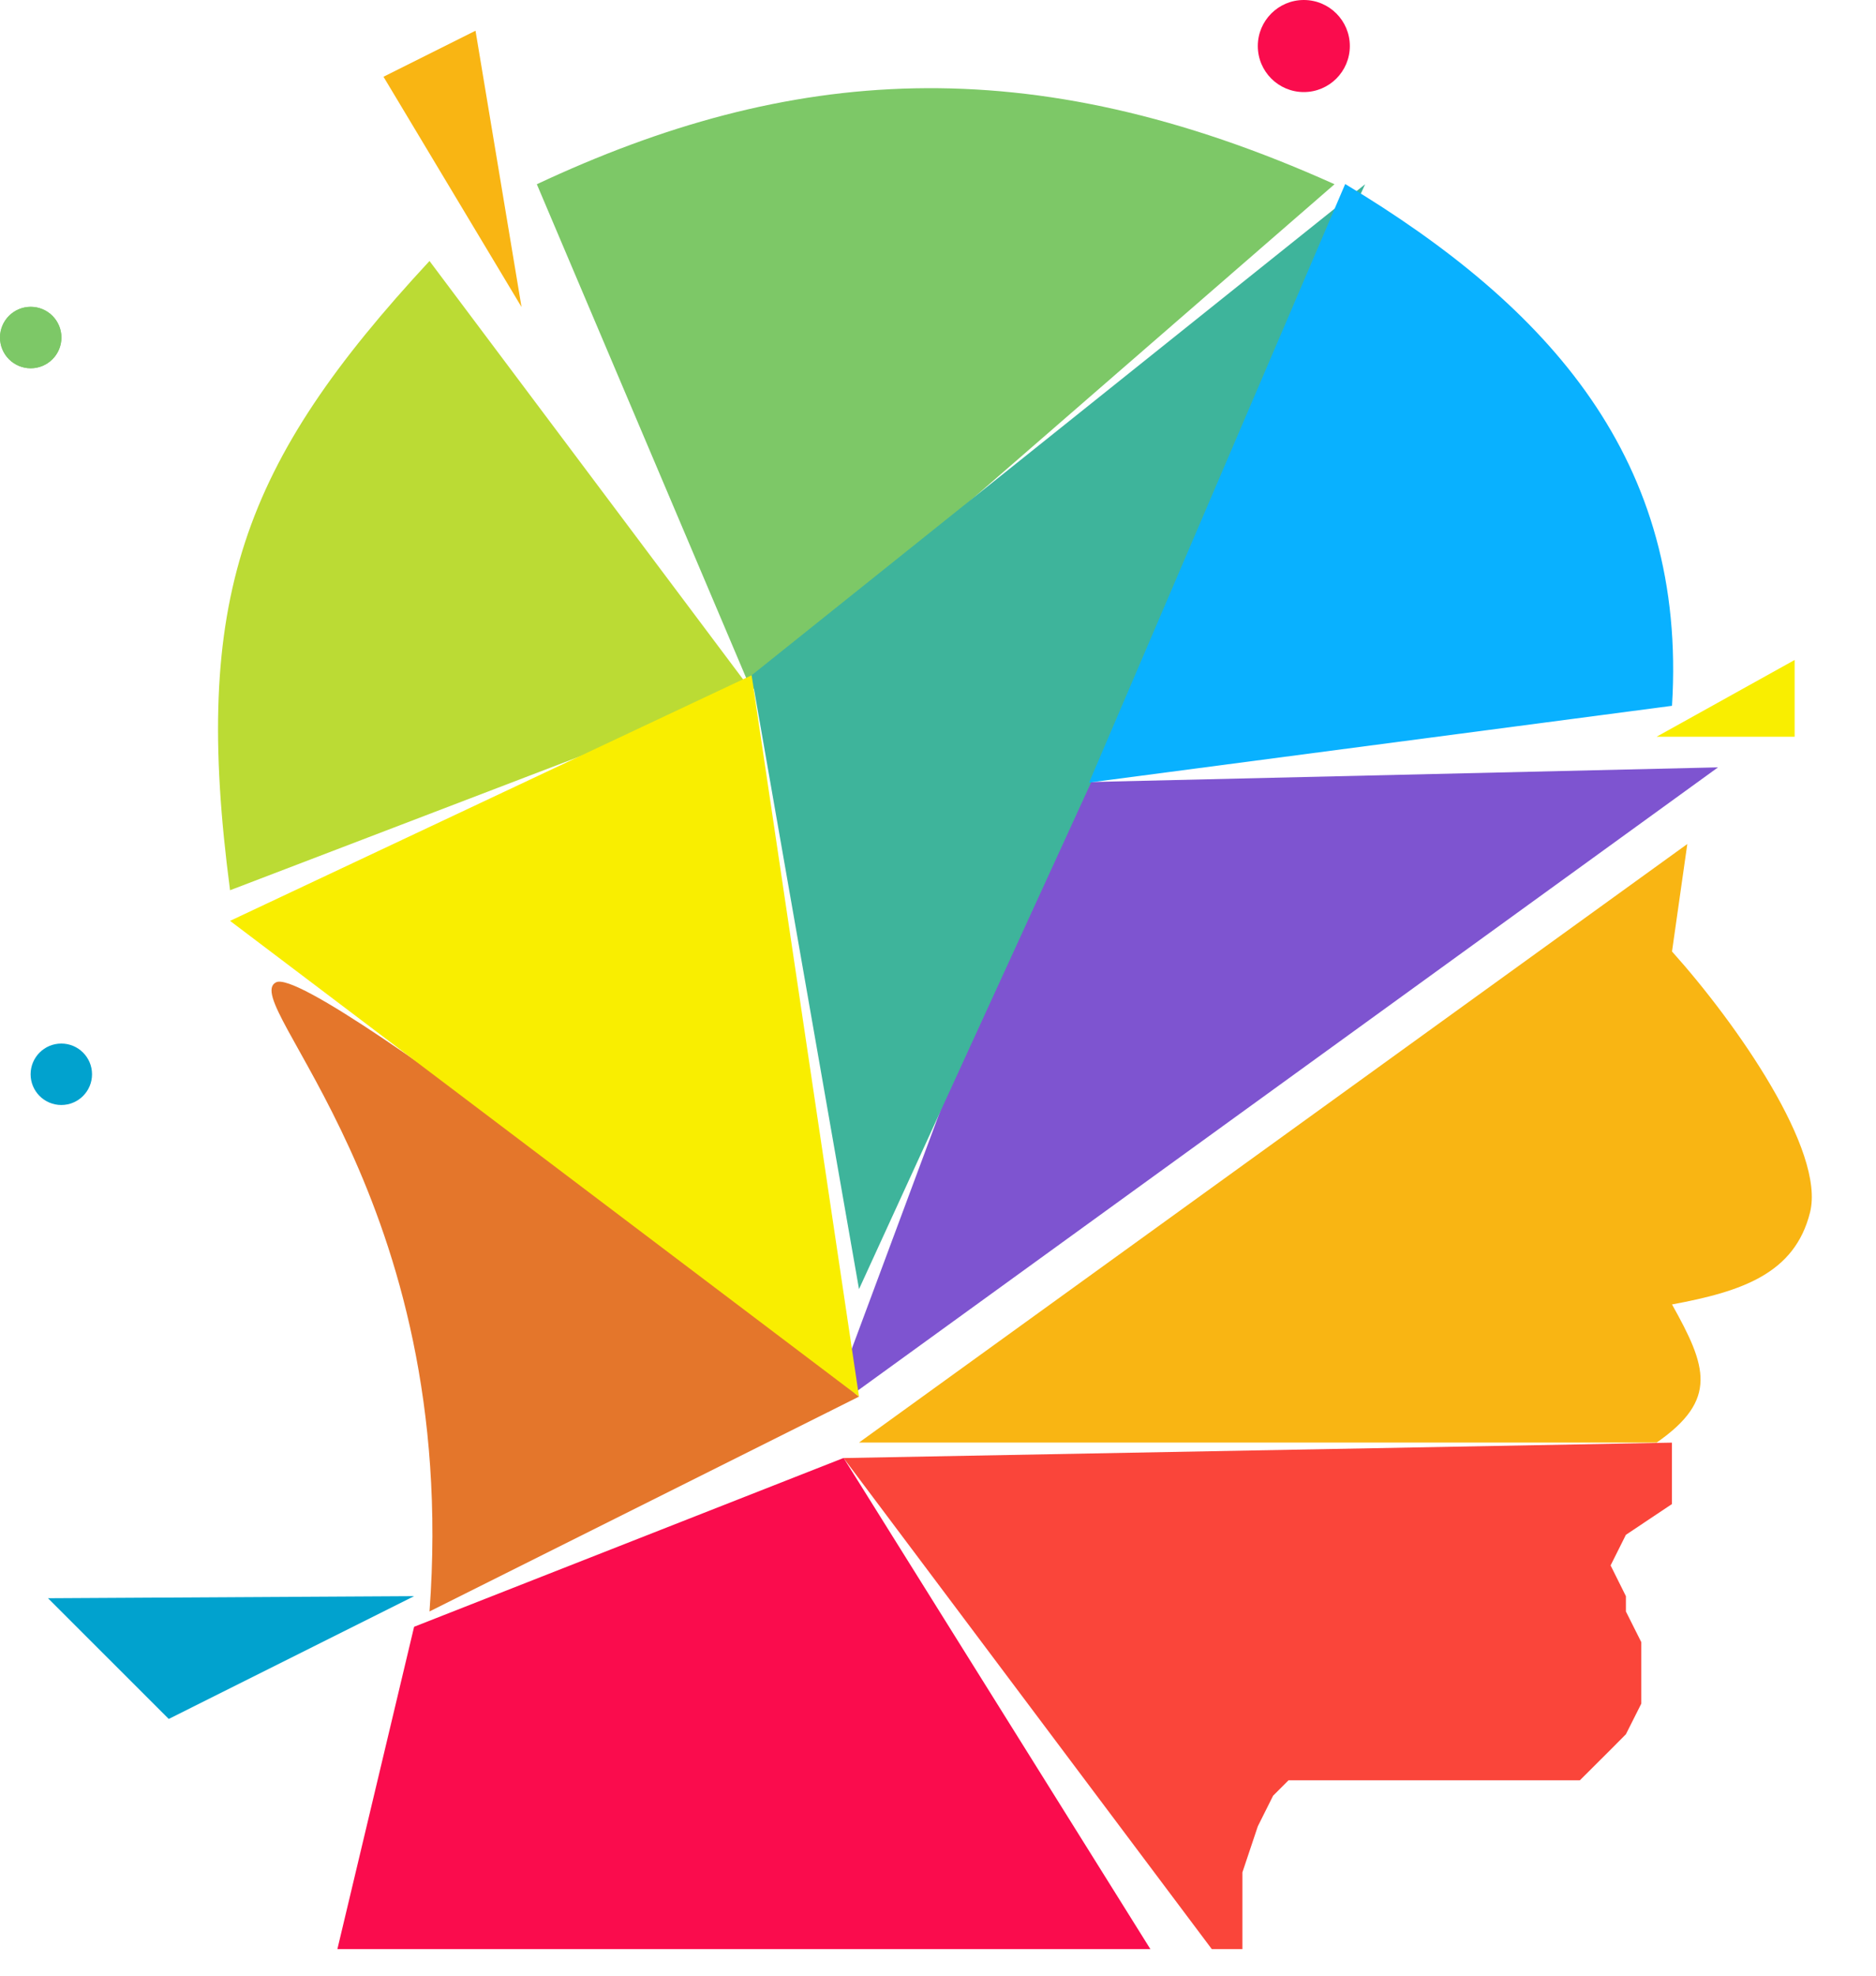
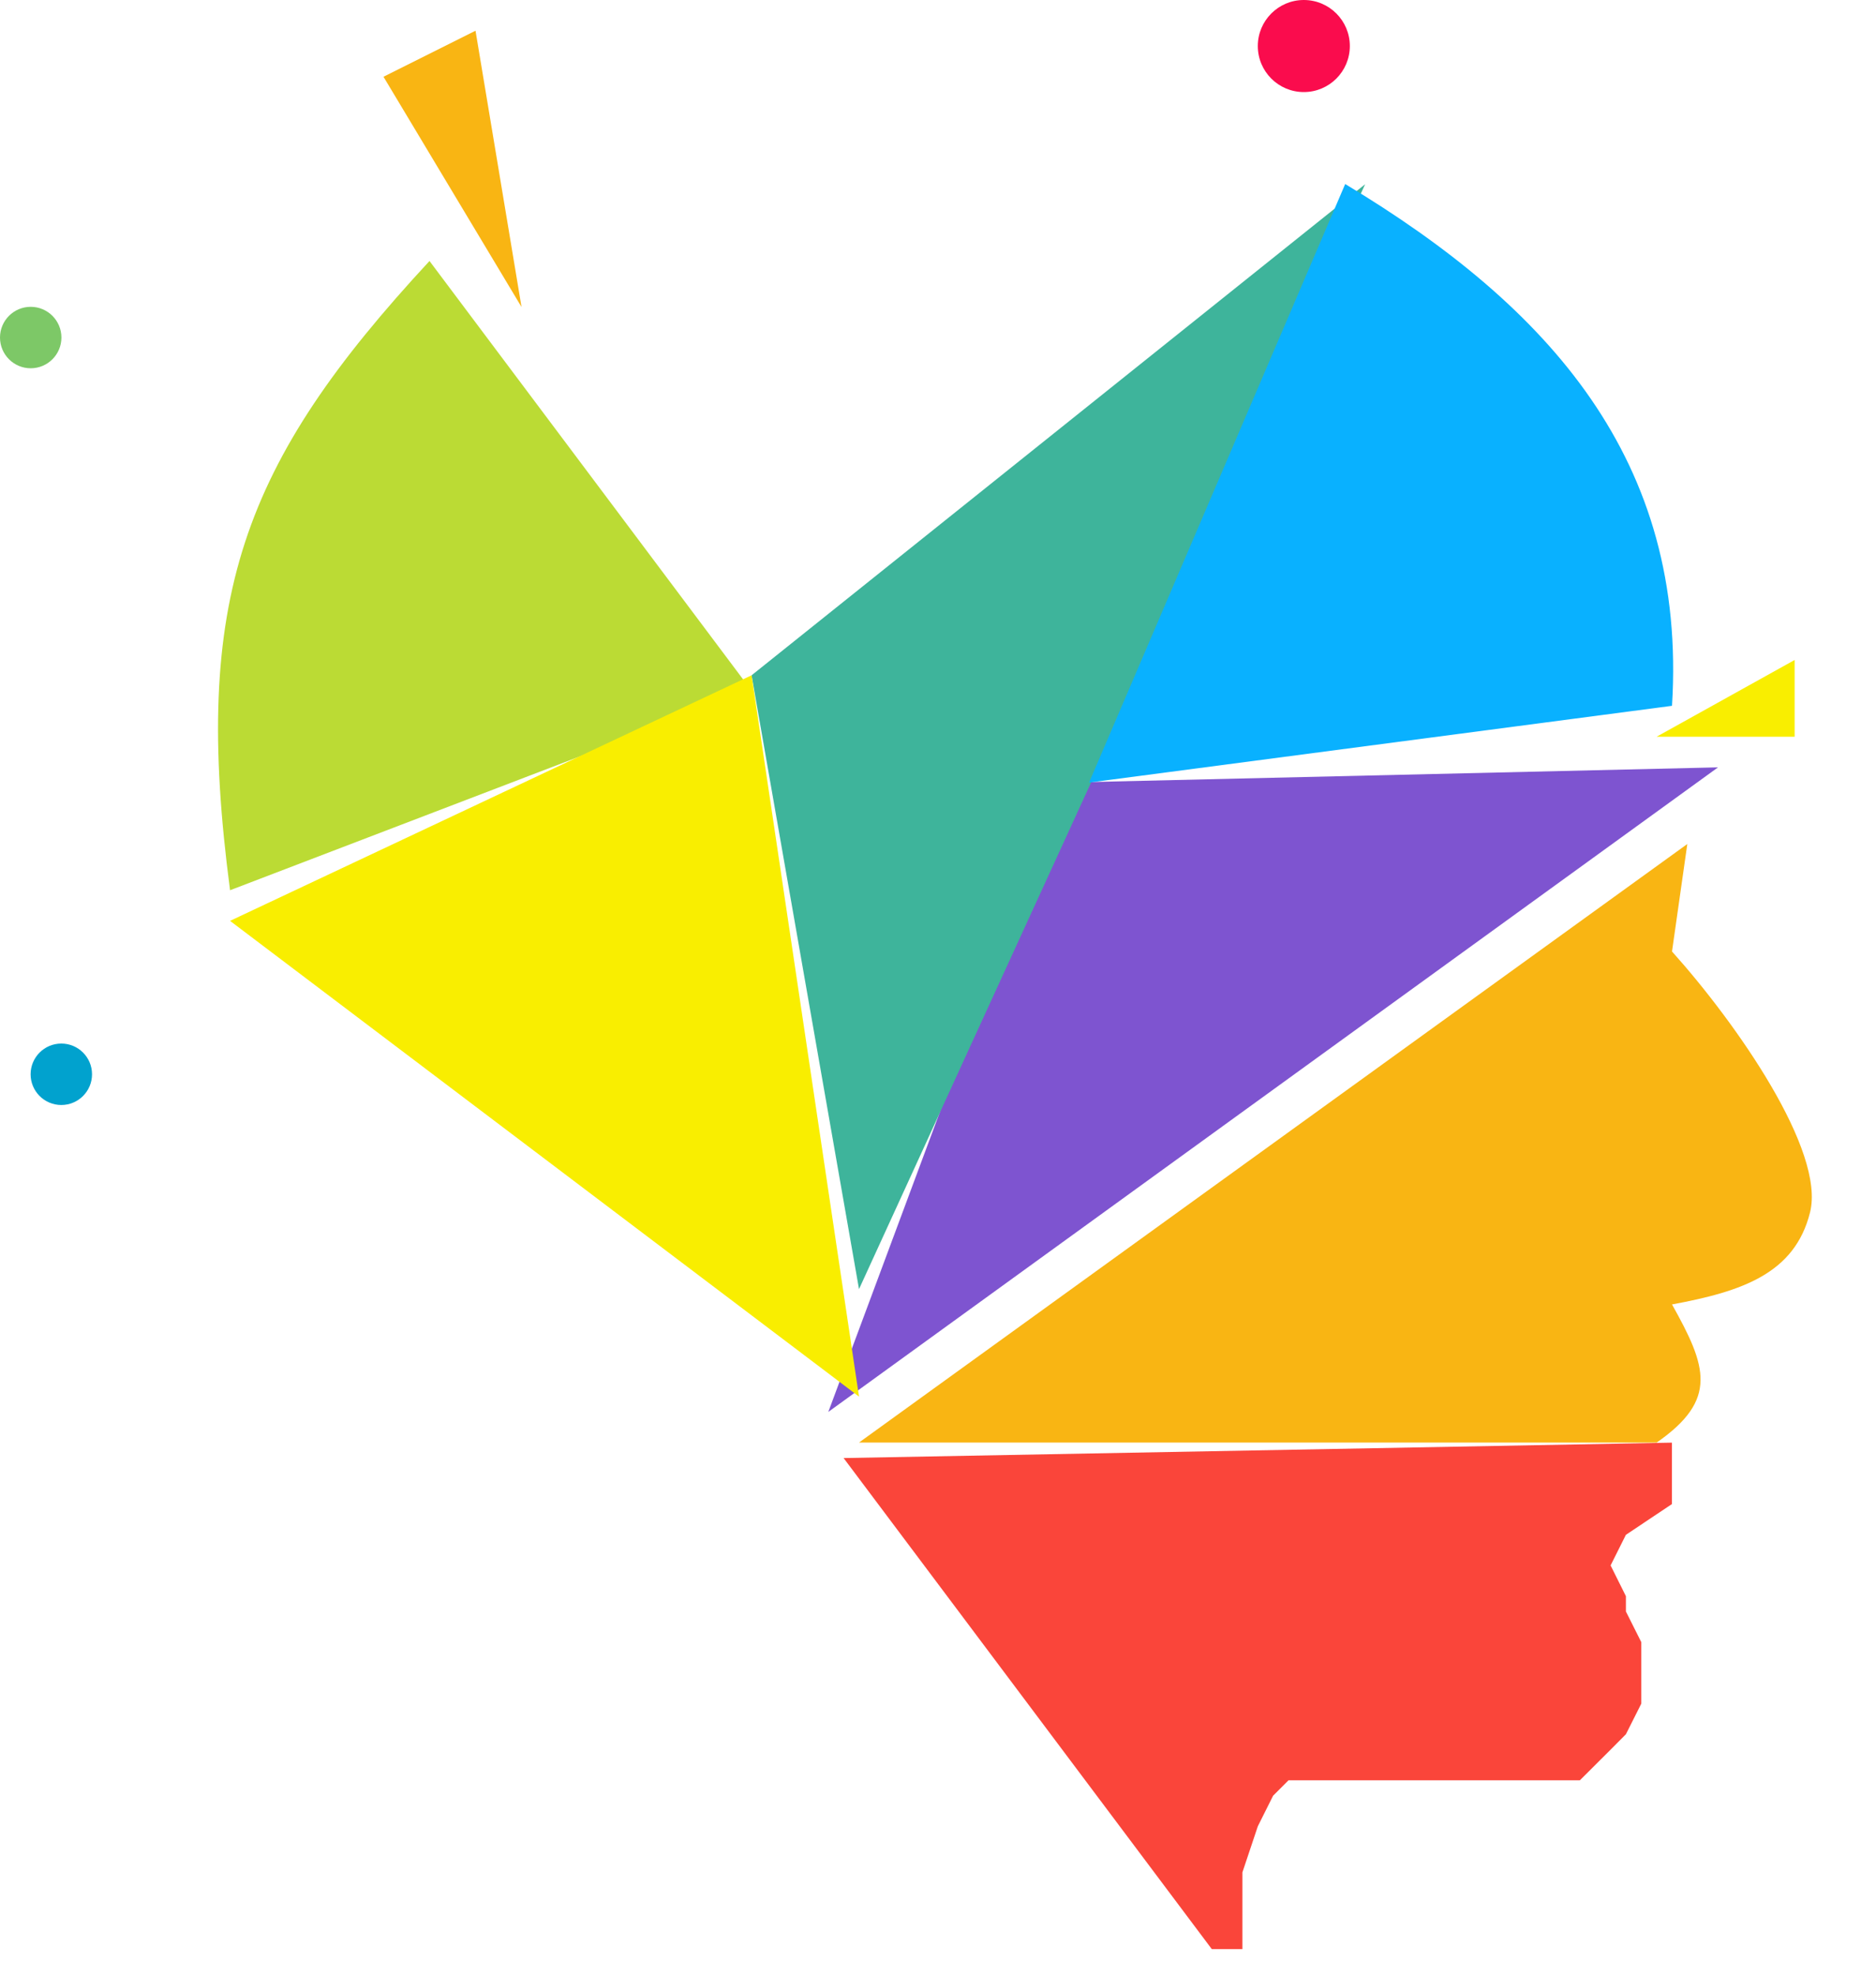
<svg xmlns="http://www.w3.org/2000/svg" fill="none" height="100%" overflow="visible" preserveAspectRatio="none" style="display: block;" viewBox="0 0 19 20" width="100%">
  <g id="Logo iteration">
    <g id="Group 1000009205">
      <path d="M16.933 14.604L8.544 14.76L12.273 19.731H12.583V18.954L12.739 18.488L12.894 18.178L13.05 18.022H13.36H14.137H14.914H15.535H16.001L16.312 17.712L16.467 17.556L16.623 17.246V16.935V16.624L16.467 16.313V16.158L16.312 15.847L16.467 15.537L16.933 15.226V14.604Z" fill="#FA453A" id="Vector 2874" />
      <g id="Vector 2877">
</g>
      <path d="M10.76 7.923L8.389 14.293L17.4 7.768L10.76 7.923Z" fill="#7E54D0" id="Vector 2878" />
-       <path d="M8.7 14.138L4.35 16.313C4.661 12.119 2.403 10.14 2.796 9.944C3.189 9.747 8.7 14.138 8.7 14.138Z" fill="#E4762B" id="Vector 2879" />
      <path d="M7.612 6.992L4.35 2.642C2.45 4.692 1.941 6.063 2.33 9.012L7.612 6.992Z" fill="#BBDB34" id="Vector 2883" />
-       <path d="M7.612 6.992L5.437 1.865C7.979 0.674 10.409 0.467 13.516 1.865L7.612 6.992Z" fill="#7DC867" id="Vector 2884" />
      <path d="M4.816 0.311L3.884 0.777L5.282 3.108L4.816 0.311Z" fill="#F9B513" id="Vector 2885" />
-       <path d="M4.194 16.158L1.709 17.401L0.486 16.179L4.194 16.158Z" fill="#01A2CE" id="Vector 2886" />
      <path d="M18.176 6.681L16.778 7.458H18.176V6.681Z" fill="#F9EE00" id="Vector 2887" />
      <path d="M8.7 13.05L7.612 6.836L13.826 1.865L8.7 13.05Z" fill="#3EB49B" id="Vector 2881" />
      <path d="M7.612 6.836L2.33 9.322L8.7 14.138L7.612 6.836Z" fill="#F9EE00" id="Vector 2882" />
-       <path d="M8.544 14.759L4.194 16.468L3.417 19.731H11.651L8.544 14.759Z" fill="#FA0C4D" id="Vector 2873" />
    </g>
    <path d="M11.03 7.922L13.624 1.863C15.691 3.106 17.089 4.66 16.934 7.145L11.03 7.922Z" fill="#09B1FF" id="Vector 2877_2" />
    <circle cx="13.205" cy="0.466" fill="#FA0C4D" id="Ellipse 1641" r="0.466" />
-     <circle cx="0.311" cy="3.417" fill="#7DC867" id="Ellipse 1642" r="0.311" />
    <circle cx="0.311" cy="3.417" fill="#7DC867" id="Ellipse 1643" r="0.311" />
    <circle cx="0.621" cy="10.875" fill="#01A2CE" id="Ellipse 1644" r="0.311" />
    <path d="M16.779 14.603H8.7L17.089 8.544L16.934 9.632C17.591 10.364 18.488 11.651 18.332 12.273C18.177 12.894 17.641 13.074 16.934 13.205C17.285 13.832 17.405 14.168 16.779 14.603Z" fill="#F9B513" id="Vector 2880" />
  </g>
</svg>